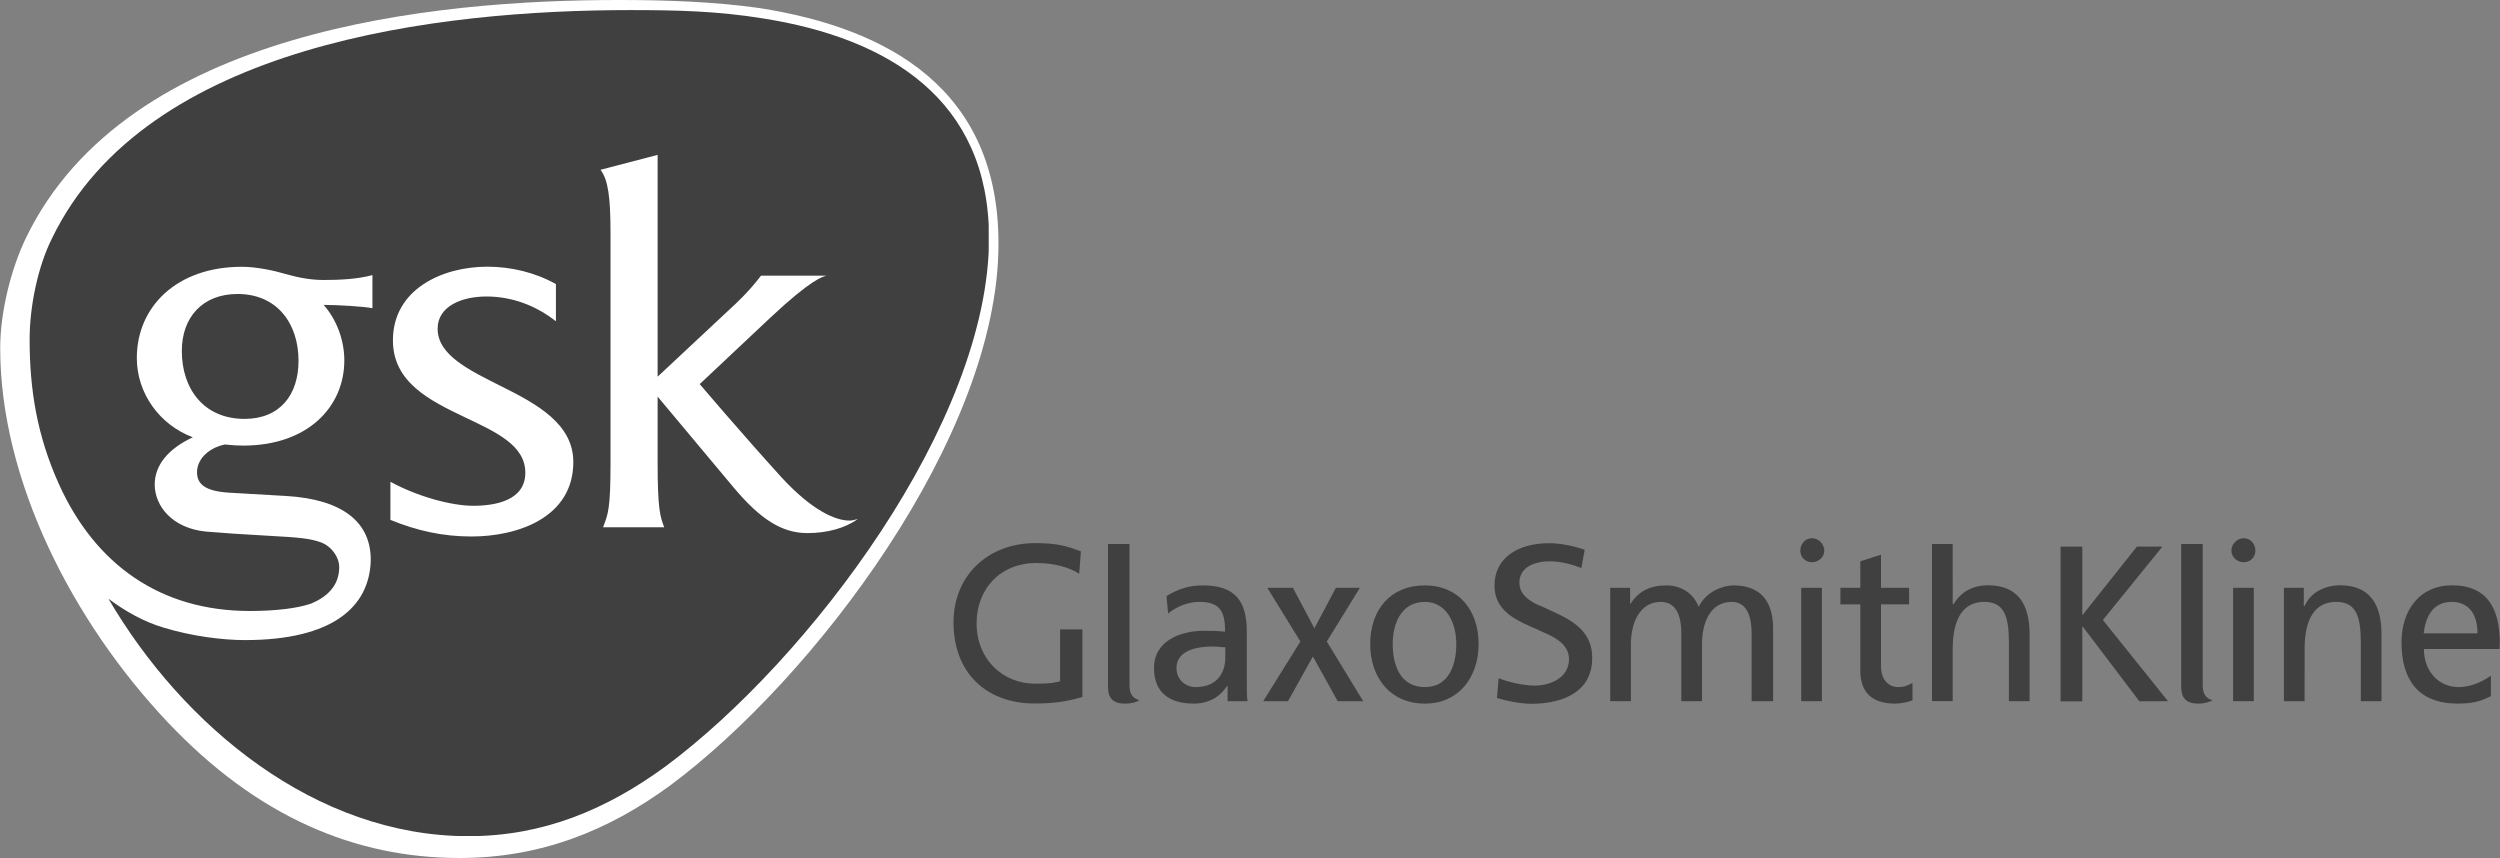
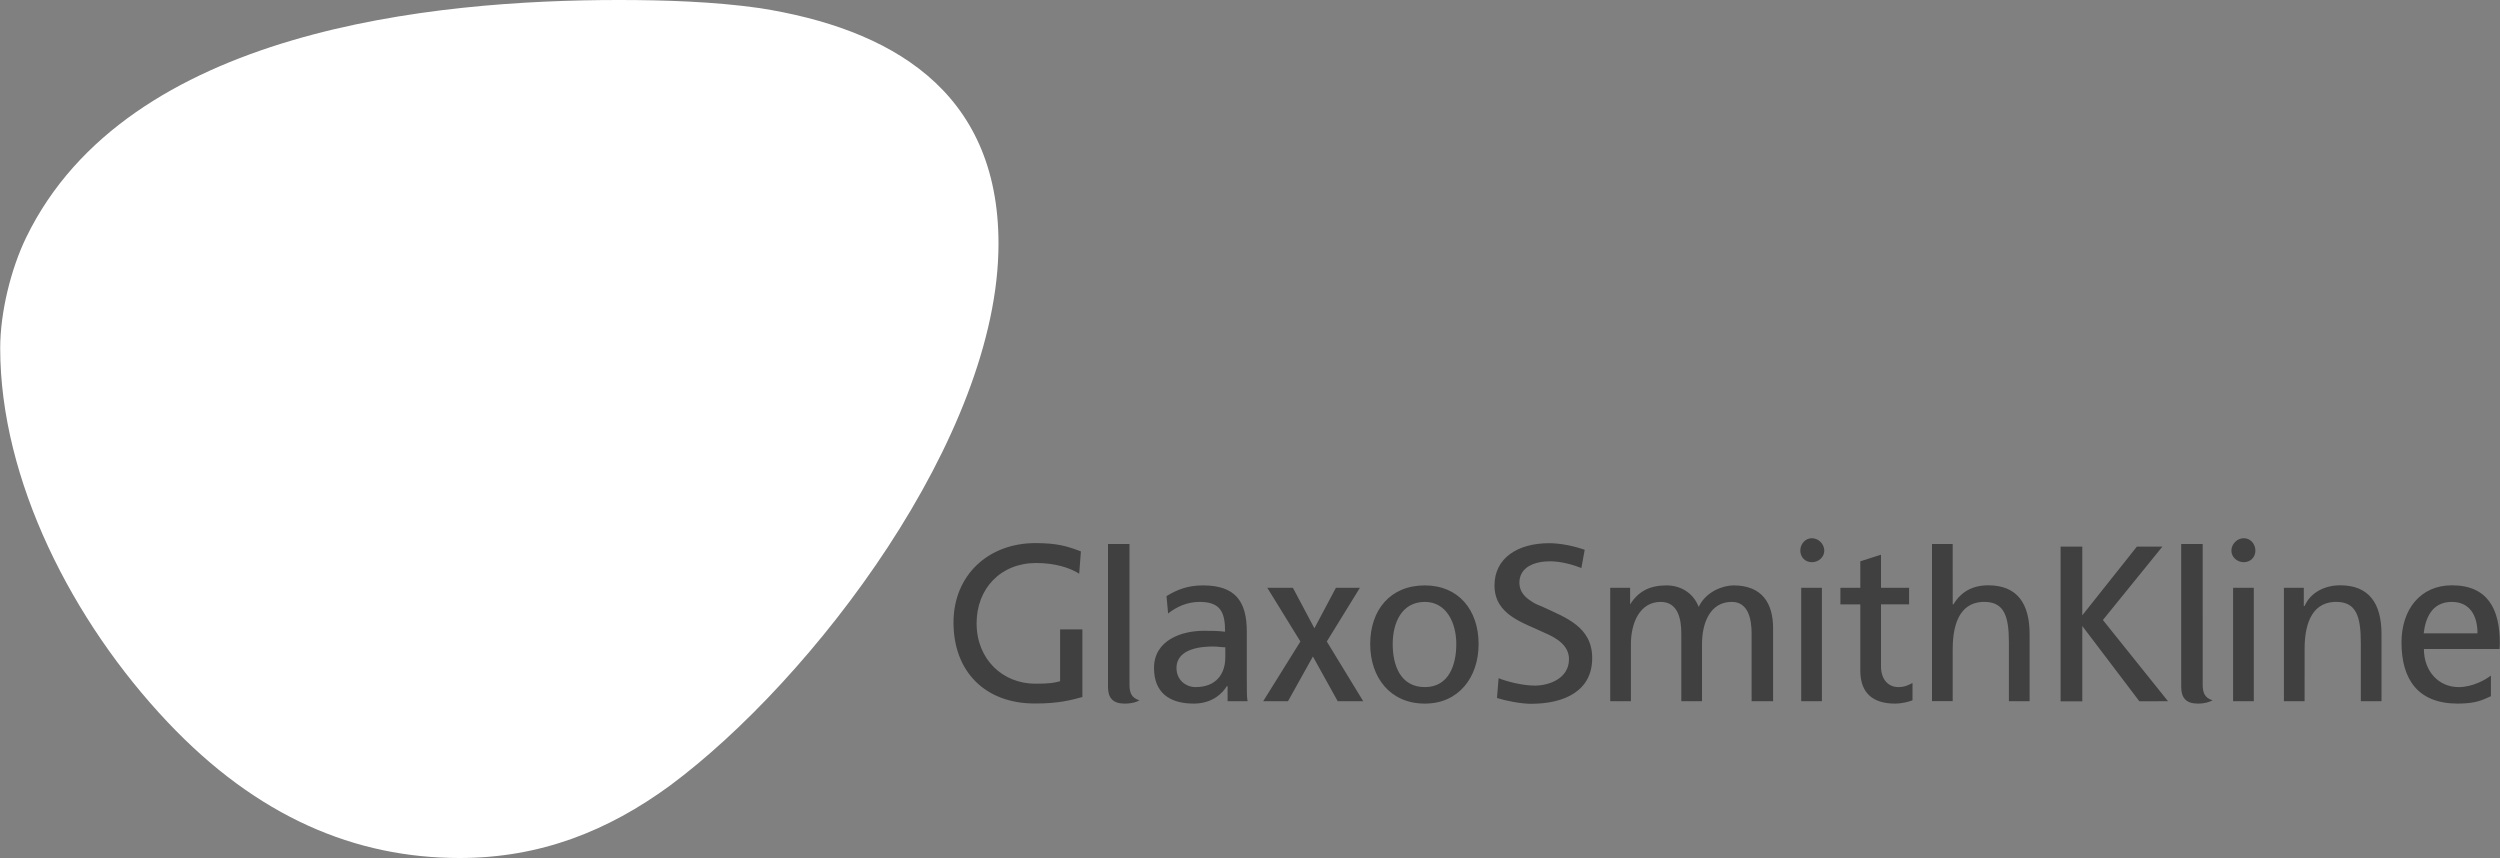
<svg xmlns="http://www.w3.org/2000/svg" xmlns:xlink="http://www.w3.org/1999/xlink" id="Layer_1" x="0px" y="0px" viewBox="0 0 2500 858" style="enable-background:new 0 0 2500 858;" xml:space="preserve">
  <rect x="0" y="0" width="2500" height="858" fill="#808080" stroke="none" />
  <style type="text/css">	.st0{fill:#FFFFFF;}	.st1{clip-path:url(#SVGID_00000026154627385766854490000004398324625210411396_);fill:#404041;}	.st2{fill:#404041;}</style>
  <path class="st0" d="M998.5,243.7c0-154.6-109.9-215.3-238.8-235.6C714,1.6,664.5,0,618.8,0C434.4,0,127.5,29.2,26.3,237.2 C10.9,268.8,0.2,312.5,0.2,348.1c0,131.9,72.2,273.3,167.5,374.1C257.3,817,355.2,858,459.6,858c80.8,0,148.5-27.1,210.5-72.5 C813,679.4,998.5,436.3,998.5,243.7" />
  <g transform="translate(1.62 1.389)">
    <g>
      <defs>
        <path id="SVGID_1_" d="M180.2,349.6c0,38.1,22.2,67.9,62.7,67.9c35.6,0,54-24.2,54-58.1c0-37.2-21.3-66.8-61-66.8    C201.1,292.6,180.2,315.7,180.2,349.6 M523.7,471.3c0-27.3-29-40.5-60.4-55.4c-34.7-16.6-72-34.7-72-76.9    c0-51.3,49.6-73.7,94.3-73.7c24,0,48,5.8,68.7,17.4v37.2c-19.9-15.7-43.9-24.8-69.5-24.8c-24.9,0-48.8,9.9-48.8,32.2    c0,26.5,31.4,41.4,64.5,58c34.8,17.4,71.2,37.2,71.2,75.3c0,55.5-55.4,74.5-101.8,74.5c-29,0-54.6-5.8-81.1-16.6v-38.1    c27.3,14.9,61.2,24,82.8,24C494.7,504.4,523.7,498.7,523.7,471.3 M608.9,461.4V232.2c0-37.2-2.5-53.8-10-63.8l57.1-14.9v221.8    l75.3-70.4c0,0,14.9-13.2,28.1-30.6h65.4c-3.3,0.8-14.9,3.3-56.3,42.2l-70.4,66.2c0,0,42.2,49.7,82,93.5    c30.6,33.1,53.8,43,67.8,43c2.5,0,5.8-0.8,8.3-1.6c-12.4,9.1-30.6,14.1-50.5,14.1c-25.6,0-47.2-14.1-73.6-45.5    c-42.2-50.5-76.1-91-76.1-91v66.2c0,46.3,2.5,53.8,6.6,64.5h-61.2C606.5,512.7,608.9,507.7,608.9,461.4 M50.3,237.1    c-14.1,28.2-22.3,67.9-22.3,101c0,50.4,7.5,96,29,144c36.4,81.1,101.8,127.5,191.2,127.5c24.8,0,47.2-2.5,61.3-7.4    c14.1-5.9,28.1-16.6,28.1-36.4c0-9.9-7.4-20.7-18.2-24.8c-11.6-4.1-21.5-4.9-52.1-6.6c-30.6-1.7-41.4-2.5-62.9-4.2    c-33.9-3.3-51.3-25.7-51.3-47.1c0-19.1,13.2-35.6,38.1-47.2c-33.1-12.4-56-43.8-56-79.3c0-51.4,40.1-91.2,104.9-91.2    c14.1,0,30.5,3.3,44.6,7.4c11.6,3.3,24,5.8,37.3,5.8c15.7,0,33.9-0.8,48.8-4.9v33.1c-8.3-1.7-34.8-3.3-48.8-3.3    c13.2,14.9,20.7,35.6,20.7,55.5c0,46.3-36.4,85.2-101,85.2c-5.5,0-11.5-0.3-18.5-1.1c-6.4,1.3-12.5,4-17.6,8.1    c-7,5.6-10.2,13-10.2,19.4c0,10.7,5.8,19.1,32.2,20.7l57.1,3.3c55.5,3.3,85.3,25.7,84.4,65.4c-1.7,45.5-38.1,78.7-125.8,78.7    c-23.2,0-53.8-4.1-81.1-12.4c-19.9-5.8-38.9-16.6-55.4-29c74.5,127.4,206.9,237.5,360,237.5c74.5,0,138.2-26.5,197.8-70.3    c142.3-106,322.8-343.5,322.8-528C987.2,98.1,887,36.8,761.2,17c-45.5-7.4-86.9-8.3-132.4-8.3C438.4,8.7,144.6,41.8,50.3,237.1" />
      </defs>
      <clipPath id="SVGID_00000067937868017613102670000017858637558170356895_">
        <use xlink:href="#SVGID_1_" style="overflow:visible;" />
      </clipPath>
-       <path style="clip-path:url(#SVGID_00000067937868017613102670000017858637558170356895_);fill:#404041;" d="M27.9,8.7h959.2v825.9   H27.9V8.7z" />
    </g>
  </g>
  <path class="st2" d="M2477.5,633.3h-53.8c1.6-14,7.5-31.4,28.1-31.4C2470,601.9,2477.5,615.9,2477.5,633.3 M2499.5,649 c0.2-2,0.3-4,0.3-6c0-33.4-11.7-57.7-47.9-57.7c-31.4,0-50.4,24-50.4,57.1c0,37.2,16.6,61.2,56.3,61.2c19,0,25.6-4.1,33.1-7.4v-20.7 c-5,4.1-18.2,11.6-32.3,11.6c-19.9,0-34.7-15.8-34.7-38.1L2499.5,649L2499.5,649L2499.5,649z M2381.5,701.2v-67.1 c0-30.6-12.4-48.8-41.3-48.8c-15.8,0-29.8,7.4-35.6,20.7h-0.8v-18.2h-19.9v113.4h20.7V649c0-28.1,9.1-48,33.1-47.1 c18.2,0.8,23.1,14.1,23.1,40.6v58.7L2381.5,701.2L2381.5,701.2z M2255.4,550.6c0-6.6-4.9-12.4-11.6-12.4c-6.6,0-12.4,5.8-12.4,12.4 c0,6.6,5.8,11.6,12.4,11.6C2250.5,562.2,2255.4,557.2,2255.4,550.6 M2253.8,587.8h-20.7v113.4h20.7V587.8L2253.8,587.8z  M2212.6,700.3c-8.3-2.5-9.9-8.2-9.9-15.7V544h-21.5v143.1c0,10.7,5,16.5,16.5,16.5C2205.1,703.6,2209.3,702,2212.6,700.3  M2168,701.2l-65.1-81.2l59.5-73.4h-25.5l-54.6,68.7v-68.7h-21.7v154.7h21.7v-75.3l57.1,75.3L2168,701.2z M2029.6,701.2v-67.1 c0-30.6-12.4-48.8-41.4-48.8c-15.7,0-27.3,6.6-34.7,19h-0.8V544h-20.7v157.1h20.7V649c0-28.1,9.1-48,33.1-47.1 c18.2,0.8,23.1,14.1,23.1,40.6v58.7L2029.6,701.2L2029.6,701.2z M1912.5,700.3V683c-3.3,1.6-7.4,4.1-14.1,4.1 c-9.9,0-17.4-7.4-17.4-20.7v-62.1h28.1v-16.5h-28.1v-33.1l-20.7,6.6v26.5h-19.9v16.6h19.9v66.2c0,23.1,13.3,33,34.7,33 C1901.8,703.6,1908.4,701.9,1912.5,700.3 M1824.3,550.6c-0.2-6.8-5.6-12.2-12.4-12.4c-6.6,0-11.6,5.8-11.6,12.4 c0,6.6,4.9,11.6,11.6,11.6C1818.5,562.2,1824.3,557.2,1824.3,550.6 M1821.9,587.8h-20.7v113.4h20.7L1821.9,587.8L1821.9,587.8z  M1773.1,701.2v-72.8c0-24.9-10.7-43-39.7-43c-9.9,0-27.3,5.8-34.7,21.5c-5.8-14.9-19-21.5-32.2-21.5c-16.6,0-28.1,5.8-36.4,19 v-16.6h-19.9v113.4h20.7v-57.1c0-21.5,9.1-42.2,29.8-42.2c17.4,0,20.6,17.4,20.6,31.4v67.9h20.7v-57.1c0-21.5,8.3-42.2,29.8-42.2 c16.5,0,19.8,17.4,19.8,31.4v67.9L1773.1,701.2L1773.1,701.2z M1592.2,658.1c0-31.4-26.5-40.5-49.6-51.3c-4.1-1.6-8.3-3.3-11.6-5.8 c-6.6-4.1-11.6-9.9-11.6-18.2c0-16.5,16.5-21.5,30.6-21.5c11,0,22.9,3.4,31.4,6.7l3.3-18.2c-11.6-4.1-24.8-6.6-35.6-6.6 c-31.4,0-54.6,14.9-54.6,42.2c0,29.8,29,37.2,49.6,47.2c11.6,4.9,24.9,12.4,24.9,26.5c0,19.9-20.7,26.5-34,26.5 c-12.4,0-27.6-3.9-36.4-7.4l-1.6,19.8c9,2.9,24.1,5.8,34.3,5.8C1565.3,703.7,1592.2,690.4,1592.2,658.1 M1363.2,701.2l-36.4-59.7 l33.1-53.7h-24l-21.5,40.5l-21.5-40.5h-25.6l33.1,53.7l-37.2,59.7h24.8l24.9-44.7l24.8,44.7L1363.2,701.2z M1139.4,700.3 c-8.3-2.5-9.9-8.2-9.9-15.7V544H1108v143.1c0,10.7,4.9,16.5,16.5,16.5C1132,703.6,1136.9,702,1139.4,700.3 M1082.4,697v-67.6h-22.3 v51.8c-5.8,1.6-9.9,2.5-24.8,2.5c-32.2,0-58.7-24-58.7-60.4c0-34.7,24-60.3,59.6-60.3c19,0,33.9,4.9,43,10.7l1.7-22.3 c-13.2-5-23.2-8.3-45.5-8.3c-47.2,0-81.9,32.2-81.9,79.4c0,49.6,32.2,81,81.1,81C1059.2,703.7,1073.3,699.5,1082.4,697  M1478.6,644.1c0-33.9-19.9-58.7-53.8-58.7c-34.7,0-54.6,24.8-54.6,58.7c0,33.1,19.8,59.5,54.6,59.5 C1458.7,703.7,1478.6,677.2,1478.6,644.1 M1456.3,644.1c0,20.7-7.4,43-31.4,43c-24.8,0-32.2-22.3-32.2-43c0-21.5,9.1-42.2,32.2-42.2 C1446.3,601.9,1456.3,622.6,1456.3,644.1 M1247.6,701.2c-0.8-3.4-0.8-9.1-0.8-22.4v-47.1c0-30.6-11.6-46.3-43.9-46.3 c-14.9,0-25.6,4.1-36.4,10.7l1.6,17.4c8.3-6.6,19-11.6,31.4-11.6c20.7,0,25.6,9.9,25.6,29.8c-8.3-0.9-13.2-0.9-21.5-0.9 c-21.5,0-49.6,9.1-49.6,37.2c0,24.8,15.7,35.6,39.7,35.6c19,0,29-10.7,33.1-17.4h0.8v15L1247.6,701.2L1247.6,701.2z M1225.3,657.3 c0,16.6-9.1,29.8-29.8,29.8c-9.1,0-19-6.6-19-19.1c0-19.8,25.7-21.5,36.4-21.5c5,0,8.3,0.8,12.4,0.8V657.3L1225.3,657.3z" />
</svg>